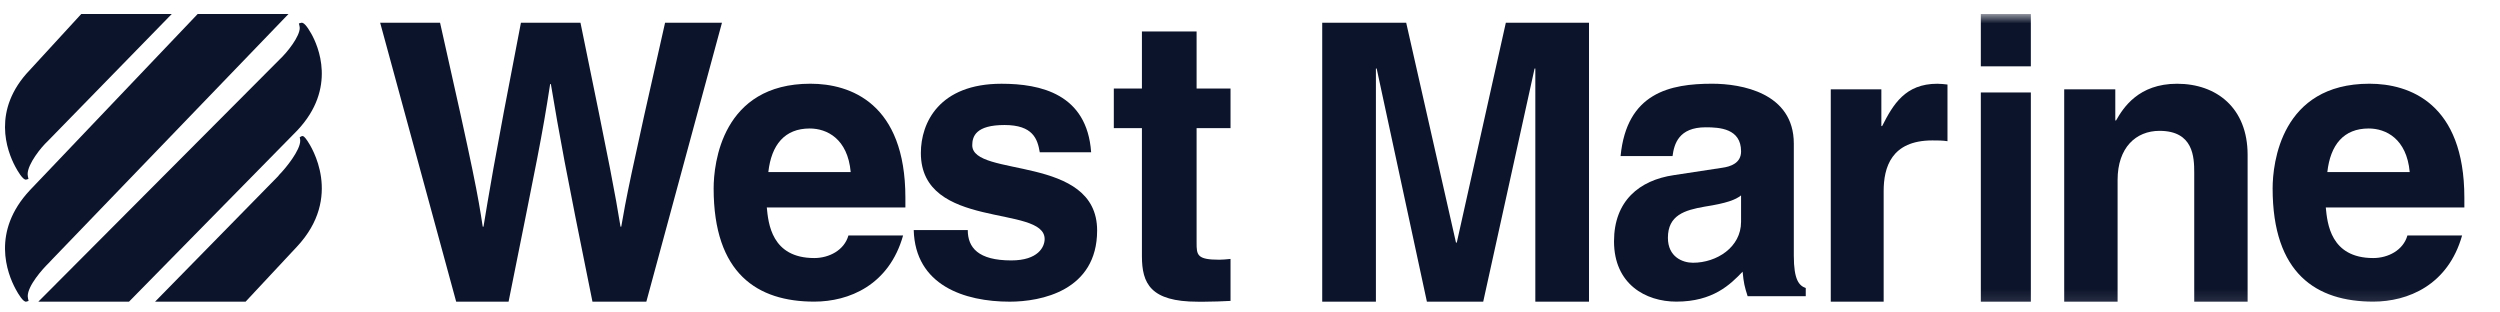
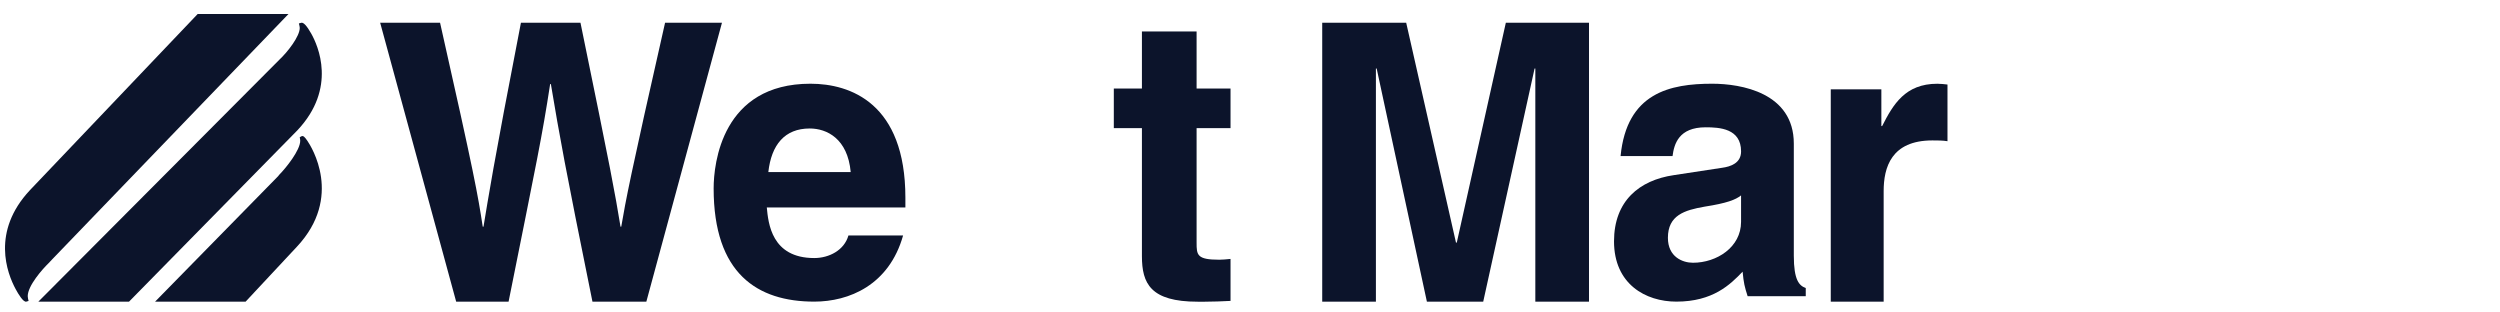
<svg xmlns="http://www.w3.org/2000/svg" width="160" height="20" viewBox="0 0 160 20" fill="none">
  <g clip-path="url(#clip0_0_514)">
    <path fill-rule="evenodd" clip-rule="evenodd" d="M19.284 8.727L19.183 8.783L19.206 8.913C19.211 8.944 19.214 8.976 19.214 9.009C19.214 9.623 18.291 10.754 17.909 11.145C17.909 11.145 17.817 11.239 17.801 11.275C17.763 11.313 9.924 19.307 9.924 19.307H15.718L19.006 15.785C21.974 12.606 19.922 9.379 19.678 9.021C19.5 8.76 19.406 8.661 19.284 8.727Z" fill="#0C142B" />
    <path fill-rule="evenodd" clip-rule="evenodd" d="M19.278 1.458L19.129 1.5L19.168 1.665C19.178 1.703 19.184 1.743 19.184 1.786C19.184 2.323 18.422 3.314 17.878 3.823L2.454 19.306H8.257L19.039 8.334C21.574 5.635 20.352 2.917 19.918 2.148C19.636 1.65 19.422 1.418 19.278 1.458Z" fill="#0C142B" />
-     <path fill-rule="evenodd" clip-rule="evenodd" d="M5.198 0.898L1.911 4.478C-0.546 7.031 0.438 9.652 0.976 10.66C1.119 10.929 1.475 11.549 1.675 11.494L1.822 11.453L1.785 11.291C1.774 11.247 1.768 11.197 1.768 11.148C1.768 10.489 2.65 9.405 3.04 9.048L10.991 0.898H5.198Z" fill="#0C142B" />
    <path fill-rule="evenodd" clip-rule="evenodd" d="M12.649 0.898L1.92 12.166C-0.57 14.821 0.45 17.486 1.005 18.509C1.178 18.829 1.497 19.358 1.684 19.304L1.829 19.262L1.793 19.102C1.782 19.054 1.775 19.005 1.775 18.954C1.775 18.284 2.719 17.22 3.113 16.84C3.118 16.835 3.342 16.598 3.345 16.593L18.461 0.898H12.649Z" fill="#0C142B" />
    <path fill-rule="evenodd" clip-rule="evenodd" d="M29.195 19.306H32.549C34.394 10.107 34.681 8.814 35.209 5.381H35.256C35.831 8.814 36.142 10.555 37.917 19.306H41.366L46.206 1.454H42.565C40.336 11.274 40.048 12.817 39.76 14.508H39.713C39.33 12.195 39.162 11.25 37.15 1.454H33.34C31.519 10.828 31.256 12.644 30.944 14.508H30.895C30.584 12.468 30.368 11.225 28.164 1.454H24.33L29.195 19.306Z" fill="#0C142B" />
    <path fill-rule="evenodd" clip-rule="evenodd" d="M49.173 11.013H54.445C54.252 8.871 52.915 8.223 51.822 8.223C50.218 8.223 49.367 9.269 49.173 11.013ZM54.3 15.07H57.798C56.899 18.259 54.325 19.304 52.112 19.304C48.468 19.304 45.673 17.511 45.673 12.057C45.673 10.464 46.208 5.358 51.869 5.358C54.42 5.358 57.945 6.603 57.945 12.656V13.278H49.075C49.172 14.274 49.367 16.515 52.112 16.515C53.06 16.515 54.031 16.018 54.3 15.07Z" fill="#0C142B" />
-     <path fill-rule="evenodd" clip-rule="evenodd" d="M69.833 9.744C69.569 6.007 66.593 5.36 64.097 5.36C60.111 5.36 58.935 7.85 58.935 9.793C58.935 14.75 66.857 13.08 66.857 15.298C66.857 15.796 66.448 16.667 64.721 16.667C62.607 16.667 61.937 15.847 61.937 14.724H58.478C58.575 18.261 61.72 19.307 64.625 19.307C66.618 19.307 70.216 18.61 70.216 14.75C70.216 9.868 62.224 11.387 62.224 9.294C62.224 8.721 62.464 8.001 64.289 8.001C66.113 8.001 66.402 8.896 66.545 9.744H69.833Z" fill="#0C142B" />
    <path fill-rule="evenodd" clip-rule="evenodd" d="M76.582 2.015H73.083V5.666H71.284V8.202H73.083V16.394C73.083 18.143 73.632 19.309 76.656 19.309H77.105C77.654 19.309 78.204 19.284 78.754 19.258V16.571C78.503 16.596 78.254 16.622 78.029 16.622C76.605 16.622 76.582 16.317 76.582 15.531V8.202H78.754V5.666H76.582V2.015Z" fill="#0C142B" />
    <path fill-rule="evenodd" clip-rule="evenodd" d="M101.696 1.454H96.374L93.234 15.527H93.183L89.996 1.454H84.622V19.306H88.058V4.387H88.107L91.321 19.306H94.926L98.213 4.387H98.261V19.306H101.696V1.454Z" fill="#0C142B" />
    <path fill-rule="evenodd" clip-rule="evenodd" d="M111.428 14.199V12.505C111.084 12.782 110.518 13.004 109.088 13.227C107.806 13.452 106.746 13.776 106.746 15.221C106.746 16.441 107.683 16.816 108.349 16.816C109.876 16.816 111.428 15.818 111.428 14.199ZM114.804 9.192V16.367C114.804 17.935 115.149 18.283 115.568 18.433V18.957H111.848C111.65 18.333 111.6 18.134 111.527 17.387C110.739 18.21 109.63 19.304 107.288 19.304C105.318 19.304 103.297 18.183 103.297 15.445C103.297 12.854 104.923 11.534 107.117 11.21L110.222 10.737C110.763 10.663 111.429 10.438 111.429 9.691C111.429 8.222 110.049 8.147 109.162 8.147C107.437 8.147 107.143 9.218 107.043 9.989H103.717C104.111 5.93 106.894 5.358 109.581 5.358C111.429 5.358 114.804 5.93 114.804 9.192Z" fill="#0C142B" />
    <path fill-rule="evenodd" clip-rule="evenodd" d="M117.169 19.307H120.554V12.231C120.554 10.723 121.036 8.987 123.672 8.987C123.986 8.987 124.348 8.987 124.639 9.037V5.41C124.421 5.386 124.204 5.36 123.986 5.36C121.931 5.36 121.158 6.688 120.457 8.068H120.407V5.717H117.169V19.307Z" fill="#0C142B" />
    <mask id="mask0_0_514" style="mask-type:luminance" maskUnits="userSpaceOnUse" x="0" y="0" width="160" height="20">
-       <path fill-rule="evenodd" clip-rule="evenodd" d="M0.32 19.865H159.32V0.898H0.32V19.865Z" fill="white" />
-     </mask>
+       </mask>
    <g mask="url(#mask0_0_514)">
      <path fill-rule="evenodd" clip-rule="evenodd" d="M126.773 19.307H129.974V5.918H126.773V19.307Z" fill="#0C142B" />
      <path fill-rule="evenodd" clip-rule="evenodd" d="M126.773 4.245H129.974V0.898H126.773V4.245Z" fill="#0C142B" />
      <path fill-rule="evenodd" clip-rule="evenodd" d="M143.847 9.907C143.847 6.918 141.87 5.36 139.332 5.36C136.867 5.36 135.892 6.892 135.427 7.711H135.379V5.717H132.109V19.307H135.526V11.517C135.526 9.446 136.698 8.374 138.21 8.374C140.382 8.374 140.431 10.061 140.431 11.056V19.307H143.847V9.907Z" fill="#0C142B" />
      <path fill-rule="evenodd" clip-rule="evenodd" d="M148.949 11.013H154.222C154.027 8.87 152.69 8.223 151.596 8.223C149.993 8.223 149.143 9.269 148.949 11.013ZM154.075 15.07H157.574C156.674 18.259 154.099 19.304 151.886 19.304C148.244 19.304 145.448 17.511 145.448 12.057C145.448 10.464 145.982 5.358 151.645 5.358C154.196 5.358 157.719 6.603 157.719 12.656V13.278H148.85C148.948 14.274 149.141 16.515 151.886 16.515C152.836 16.515 153.807 16.018 154.075 15.07Z" fill="#0C142B" />
    </g>
  </g>
  <defs>
    <clipPath id="clip0_0_514">
      <rect width="159" height="19" fill="white" transform="translate(0.32 0.898)" />
    </clipPath>
  </defs>
</svg>